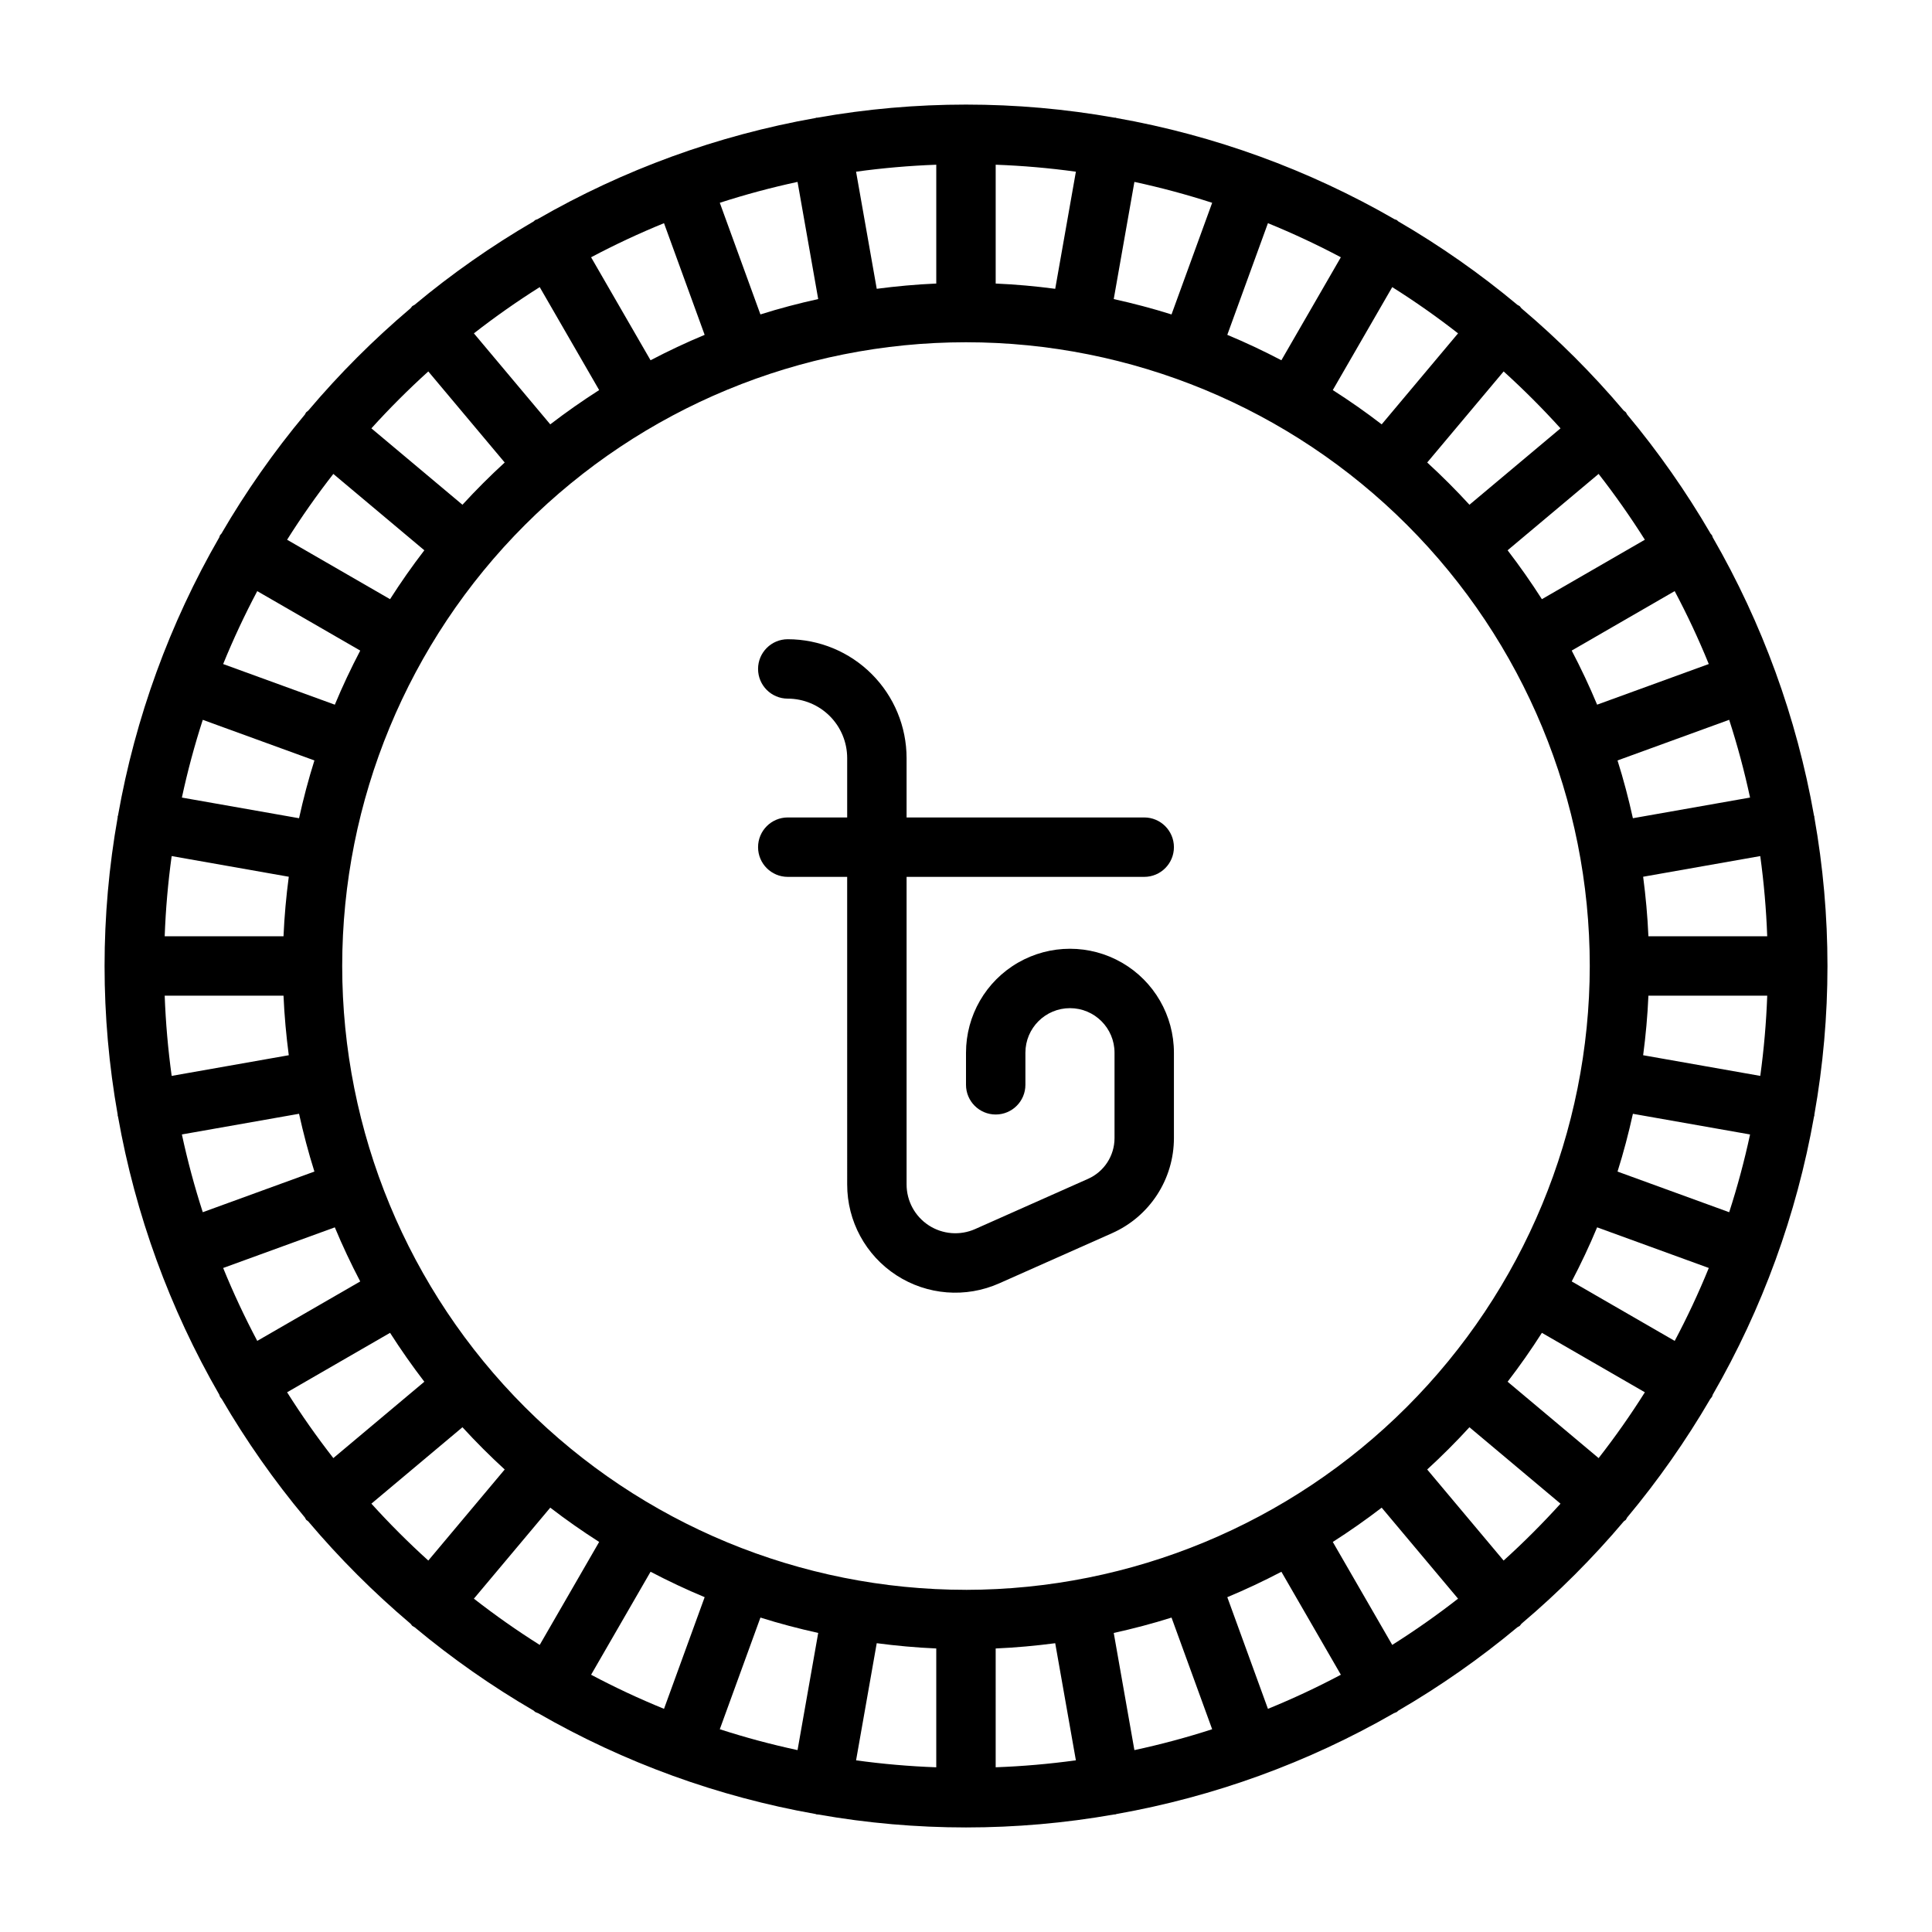
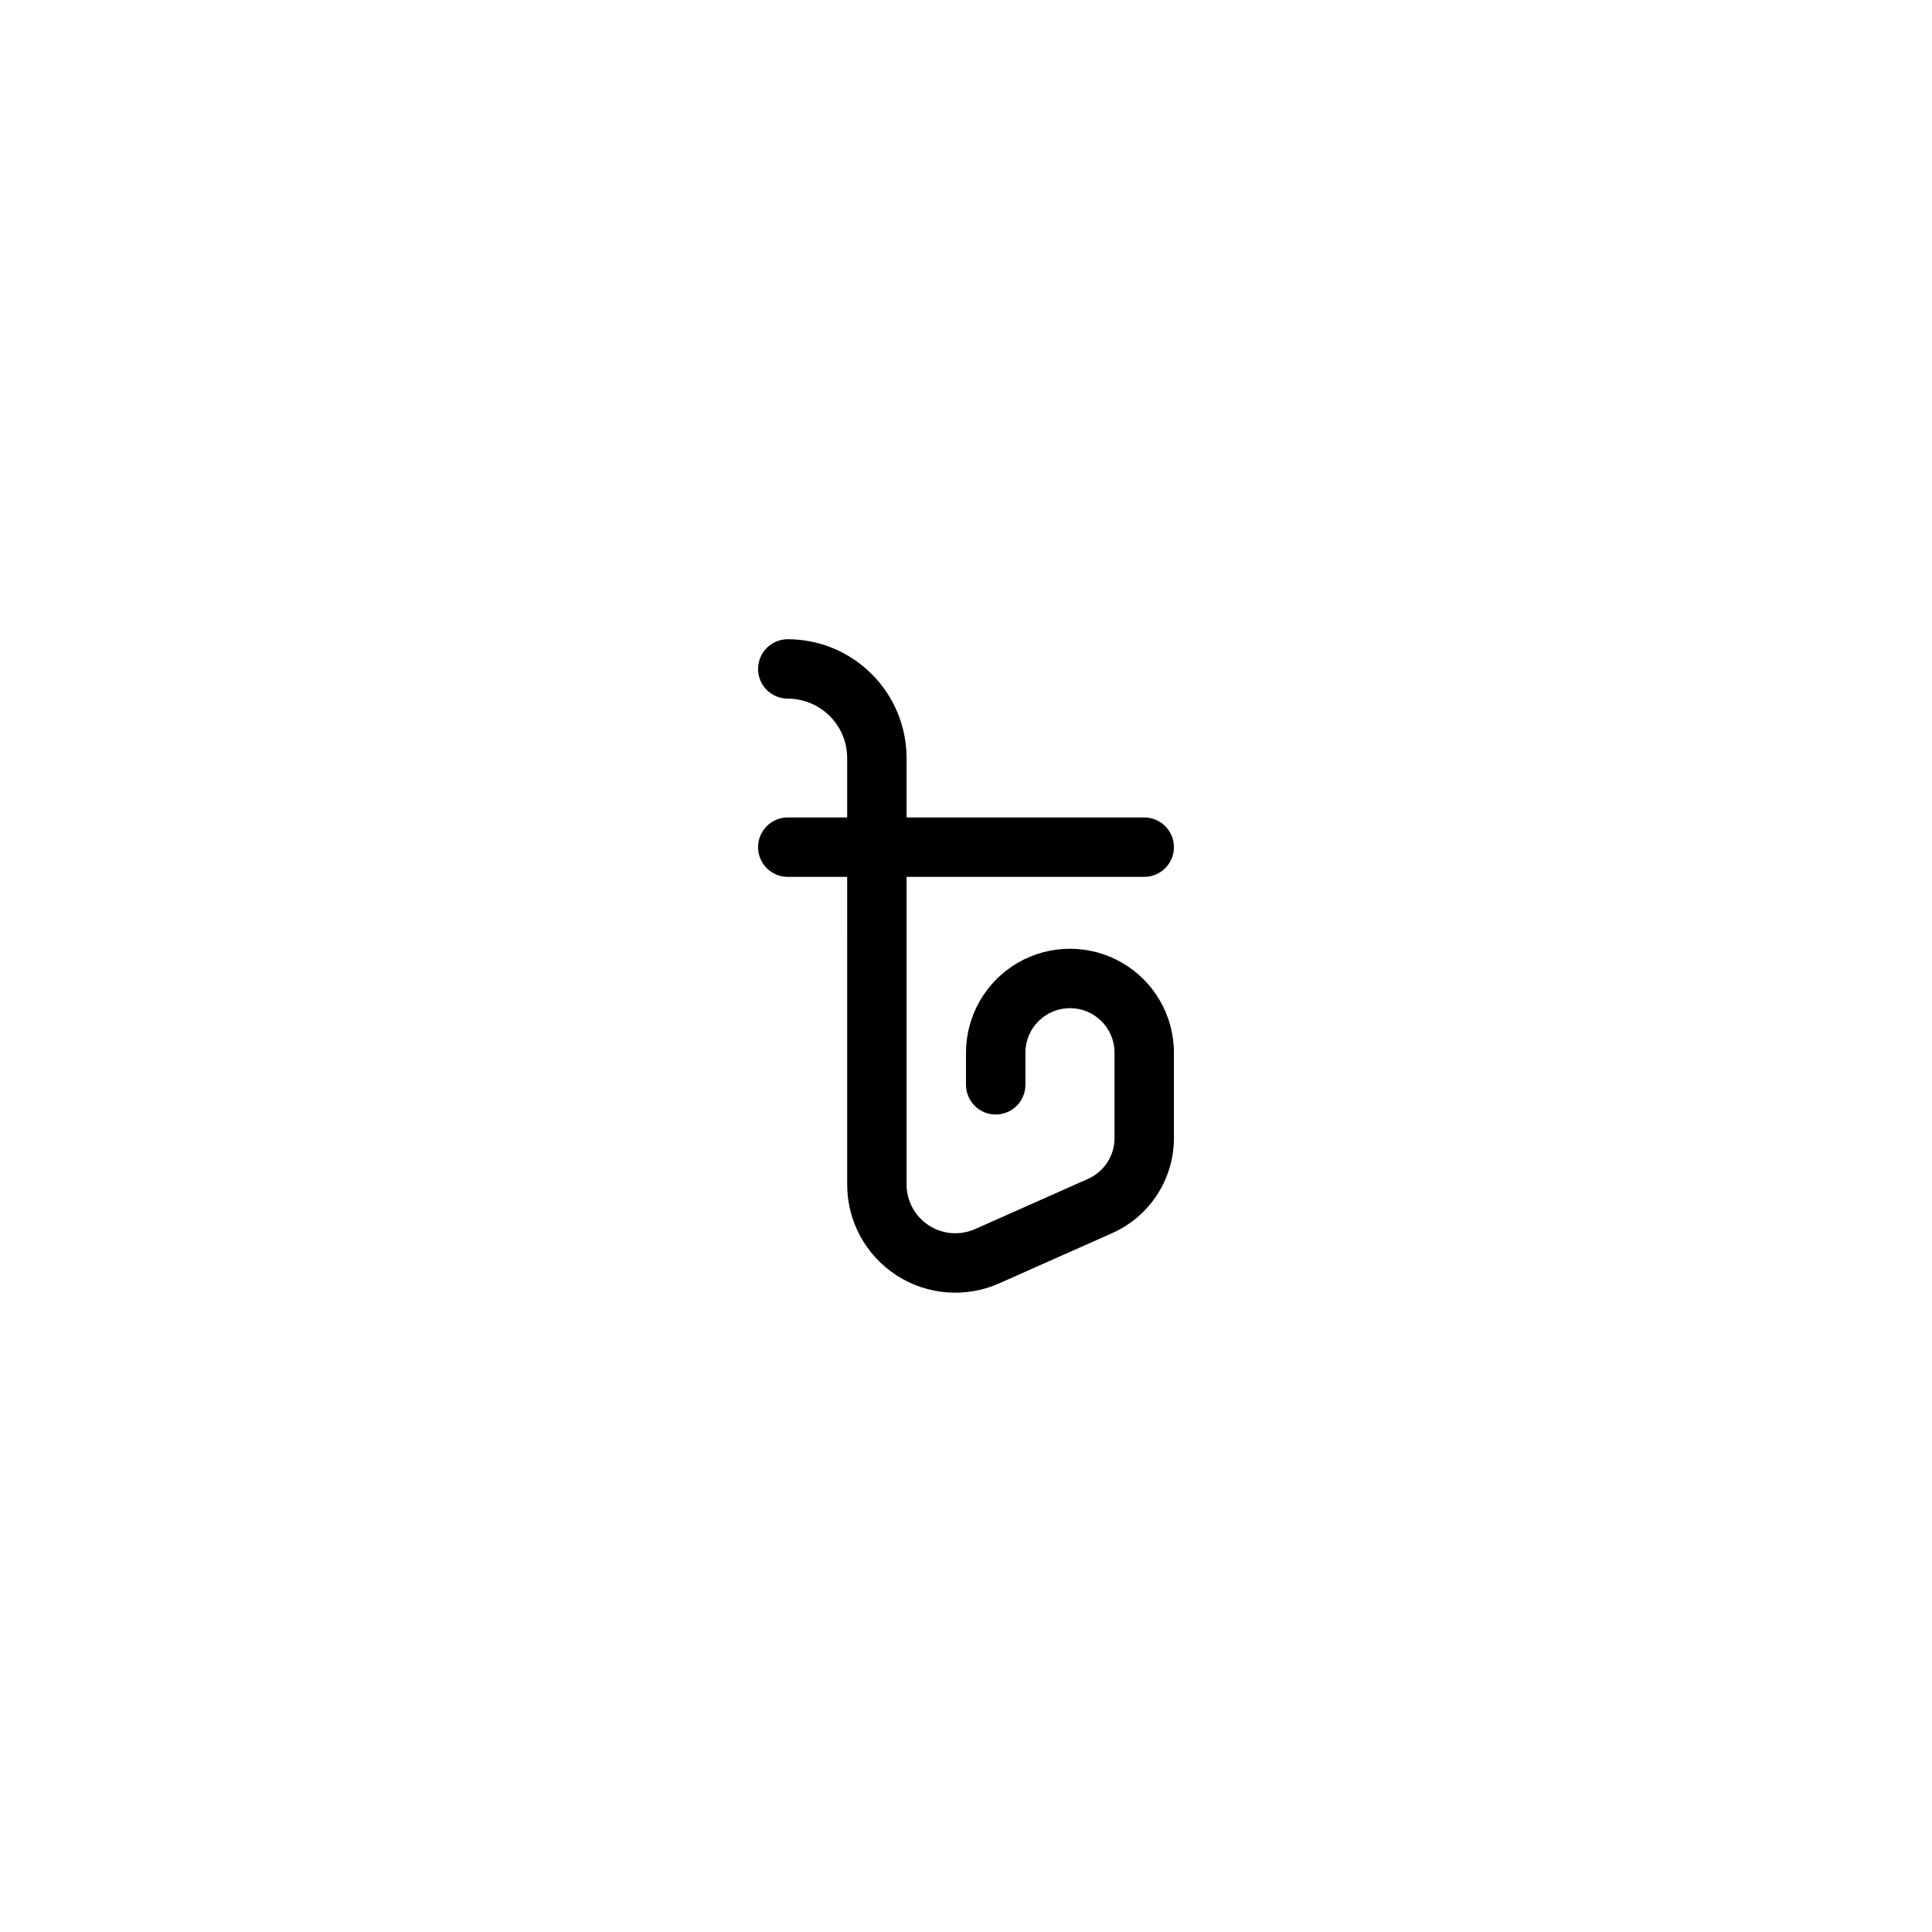
<svg xmlns="http://www.w3.org/2000/svg" fill="#000000" width="800px" height="800px" version="1.1" viewBox="144 144 512 512">
  <g>
-     <path d="m624.82 360.36c-0.016-0.086-0.078-0.148-0.094-0.234v-0.004c-4.59-25.949-13.676-50.902-26.844-73.734-0.086-0.172-0.078-0.363-0.18-0.531-0.102-0.168-0.262-0.258-0.367-0.414h0.004c-6.484-11.145-13.895-21.719-22.152-31.617-0.125-0.18-0.164-0.395-0.309-0.562-0.188-0.168-0.383-0.32-0.586-0.469-8.262-9.766-17.324-18.824-27.09-27.082-0.148-0.203-0.305-0.402-0.469-0.586-0.172-0.145-0.387-0.18-0.562-0.309h-0.004c-9.895-8.262-20.473-15.668-31.613-22.152-0.156-0.105-0.25-0.27-0.418-0.367-0.168-0.098-0.359-0.098-0.535-0.18-22.828-13.168-47.777-22.25-73.73-26.844-0.086-0.016-0.148-0.078-0.234-0.094-0.09-0.012-0.164 0.02-0.246 0.008h-0.004c-26.059-4.629-52.73-4.629-78.789 0-0.086 0.012-0.164-0.02-0.246-0.008-0.086 0.016-0.148 0.078-0.234 0.094h-0.004c-25.953 4.594-50.902 13.676-73.73 26.844-0.176 0.086-0.367 0.082-0.535 0.184-0.172 0.098-0.258 0.262-0.418 0.367-11.145 6.481-21.719 13.891-31.617 22.148-0.18 0.125-0.395 0.164-0.562 0.305v0.004c-0.168 0.188-0.324 0.383-0.473 0.586-9.762 8.262-18.816 17.32-27.074 27.086-0.203 0.145-0.398 0.305-0.586 0.473-0.145 0.172-0.18 0.383-0.309 0.562-8.258 9.895-15.668 20.469-22.152 31.609-0.105 0.156-0.27 0.25-0.367 0.418-0.098 0.168-0.094 0.359-0.18 0.531h0.004c-13.168 22.828-22.254 47.781-26.844 73.73-0.016 0.086-0.078 0.148-0.094 0.234-0.012 0.086 0.02 0.16 0.008 0.246v0.004c-4.633 26.059-4.633 52.734 0 78.797 0.012 0.086-0.02 0.164-0.008 0.246 0.016 0.098 0.078 0.172 0.098 0.266 4.594 25.941 13.68 50.883 26.844 73.703 0.086 0.172 0.078 0.363 0.18 0.531 0.152 0.223 0.32 0.438 0.496 0.645 6.453 11.059 13.816 21.559 22.02 31.387 0.125 0.18 0.164 0.395 0.309 0.562s0.371 0.242 0.531 0.406c8.273 9.789 17.352 18.871 27.137 27.148 0.145 0.203 0.305 0.398 0.473 0.586 0.199 0.129 0.406 0.246 0.617 0.355 9.883 8.238 20.438 15.633 31.559 22.102 0.156 0.105 0.25 0.27 0.418 0.367 0.254 0.121 0.516 0.227 0.781 0.32 22.762 13.094 47.625 22.129 73.484 26.703 0.086 0.016 0.148 0.078 0.234 0.094 0.184 0.031 0.359 0.027 0.543 0.047 25.867 4.559 52.336 4.559 78.207 0 0.184-0.02 0.359-0.016 0.543-0.047 0.086-0.016 0.148-0.078 0.234-0.094 25.855-4.574 50.723-13.609 73.484-26.703 0.266-0.094 0.527-0.199 0.781-0.32 0.168-0.098 0.258-0.262 0.418-0.367h-0.004c11.121-6.469 21.68-13.863 31.559-22.102 0.215-0.109 0.422-0.227 0.621-0.355 0.164-0.188 0.32-0.383 0.469-0.586 9.785-8.281 18.863-17.359 27.137-27.148 0.164-0.164 0.383-0.227 0.531-0.406 0.148-0.18 0.18-0.383 0.309-0.562 8.203-9.832 15.57-20.332 22.02-31.391 0.18-0.203 0.344-0.418 0.5-0.641 0.098-0.168 0.094-0.359 0.18-0.531v-0.004c13.164-22.82 22.246-47.762 26.844-73.703 0.02-0.094 0.078-0.168 0.098-0.266 0.016-0.082-0.02-0.156-0.008-0.246v0.004c4.633-26.062 4.633-52.738 0-78.801-0.023-0.082 0.012-0.16 0-0.242zm-22.566 104.89-29.59-10.77c1.582-5.012 2.926-10.125 4.074-15.312l31.047 5.477c-1.496 6.957-3.34 13.832-5.531 20.605zm-14.441 34.102-27.293-15.758c2.441-4.668 4.699-9.441 6.734-14.336l29.59 10.77h0.004c-2.684 6.59-5.699 13.039-9.035 19.324zm-20.164 31.059-24.117-20.238c3.215-4.176 6.242-8.496 9.086-12.957l27.289 15.754c-3.797 6.027-7.883 11.84-12.254 17.441zm-54.691 49.508-15.754-27.285c4.453-2.848 8.773-5.875 12.957-9.086l20.238 24.117c-5.598 4.363-11.41 8.449-17.441 12.254zm-32.941 16.941-10.77-29.59c4.894-2.035 9.668-4.293 14.336-6.734l15.758 27.289c-6.285 3.336-12.734 6.352-19.32 9.035zm-179.37-9.035 15.758-27.293c4.668 2.441 9.441 4.699 14.336 6.734l-10.77 29.59v0.004c-6.59-2.684-13.039-5.699-19.324-9.035zm-31.059-20.164 20.238-24.117c4.18 3.215 8.496 6.242 12.957 9.086l-15.754 27.289c-6.027-3.797-11.84-7.883-17.441-12.254zm75.934 5.012c5.012 1.582 10.125 2.926 15.312 4.074l-5.477 31.051c-6.957-1.496-13.836-3.34-20.605-5.531zm30.82 6.793c5.195 0.684 10.453 1.168 15.777 1.395v31.488l0.004 0.004c-7.113-0.258-14.207-0.875-21.254-1.844zm31.523 1.398c5.324-0.23 10.582-0.715 15.777-1.395l5.477 31.035c-7.051 0.969-14.145 1.586-21.254 1.844zm31.289-4.113c5.188-1.148 10.301-2.488 15.312-4.074l10.77 29.59c-6.773 2.191-13.652 4.035-20.609 5.531zm-39.16-11.43c-43.844 0-85.895-17.418-116.89-48.422-31.004-31-48.418-73.047-48.418-116.89s17.414-85.895 48.418-116.89c31-31.004 73.051-48.418 116.89-48.418s85.891 17.414 116.89 48.418c31.004 31 48.422 73.051 48.422 116.89-0.051 43.828-17.484 85.848-48.477 116.84-30.988 30.992-73.008 48.426-116.84 48.477zm-179.91-52.352 27.285-15.754c2.848 4.453 5.875 8.773 9.086 12.957l-24.117 20.238c-4.367-5.598-8.449-11.41-12.254-17.441zm-16.945-32.938 29.59-10.77c2.035 4.894 4.293 9.668 6.734 14.336l-27.289 15.754c-3.332-6.285-6.348-12.734-9.035-19.32zm-10.938-35.391 31.047-5.477c1.148 5.188 2.488 10.301 4.074 15.312l-29.586 10.773c-2.191-6.773-4.039-13.652-5.535-20.609zm5.531-109.88 29.59 10.766c-1.582 5.012-2.926 10.125-4.074 15.312l-31.047-5.473c1.496-6.957 3.344-13.836 5.535-20.605zm14.441-34.105 27.293 15.758c-2.441 4.668-4.699 9.441-6.734 14.336l-29.594-10.77c2.688-6.59 5.703-13.039 9.035-19.324zm20.164-31.059 24.117 20.238c-3.215 4.18-6.242 8.496-9.086 12.957l-27.285-15.754c3.797-6.027 7.879-11.84 12.254-17.441zm-11.809 106.75c-0.684 5.195-1.168 10.453-1.395 15.777h-31.488v0.004c0.258-7.113 0.875-14.207 1.848-21.258zm-32.883 31.523h31.488c0.23 5.324 0.715 10.582 1.395 15.777l-31.035 5.477c-0.969-7.051-1.586-14.145-1.848-21.254zm99.383-187.78 15.754 27.285c-4.453 2.848-8.773 5.875-12.957 9.086l-20.238-24.117c5.598-4.367 11.414-8.449 17.441-12.254zm32.941-16.941 10.77 29.59c-4.894 2.035-9.668 4.293-14.336 6.734l-15.758-27.293c6.285-3.332 12.734-6.348 19.324-9.035zm179.37 9.031-15.758 27.293c-4.668-2.441-9.441-4.699-14.336-6.734l10.77-29.59v-0.004c6.59 2.688 13.039 5.703 19.324 9.035zm31.059 20.164-20.238 24.117c-4.176-3.215-8.496-6.242-12.957-9.086l15.754-27.285c6.027 3.797 11.84 7.879 17.441 12.254zm-75.934-5.012c-5.012-1.582-10.125-2.926-15.312-4.074l5.477-31.051c6.957 1.496 13.836 3.344 20.609 5.535zm-30.82-6.793c-5.195-0.684-10.453-1.168-15.777-1.395v-31.488l-0.004-0.004c7.113 0.262 14.207 0.875 21.258 1.848zm-31.523-1.398c-5.324 0.23-10.582 0.715-15.777 1.395l-5.477-31.035c7.051-0.969 14.145-1.586 21.254-1.848zm-31.289 4.113c-5.188 1.148-10.301 2.488-15.312 4.074l-10.766-29.586c6.769-2.191 13.648-4.039 20.605-5.535zm219.07 63.781-27.285 15.754c-2.848-4.453-5.875-8.773-9.086-12.957l24.117-20.238c4.363 5.598 8.449 11.414 12.254 17.441zm16.941 32.941-29.59 10.77c-2.035-4.894-4.293-9.668-6.734-14.336l27.289-15.758c3.336 6.285 6.352 12.734 9.035 19.324zm10.938 35.387-31.047 5.477c-1.148-5.188-2.488-10.301-4.074-15.312l29.59-10.77c2.191 6.769 4.035 13.648 5.531 20.605zm-26.934 36.762c-0.23-5.324-0.715-10.582-1.395-15.777l31.035-5.477c0.969 7.051 1.586 14.145 1.844 21.254zm-1.395 31.523c0.684-5.195 1.168-10.453 1.395-15.777h31.488c-0.258 7.109-0.875 14.203-1.844 21.254zm-21.898-166.13-24.133 20.246c-3.57-3.891-7.301-7.625-11.195-11.195l20.254-24.133c5.269 4.773 10.297 9.801 15.074 15.082zm-300.05-15.082 20.246 24.133c-3.891 3.57-7.625 7.301-11.195 11.195l-24.133-20.246c4.773-5.277 9.801-10.301 15.082-15.082zm-15.082 300.05 24.133-20.25c3.57 3.894 7.301 7.625 11.195 11.195l-20.246 24.133c-5.277-4.773-10.301-9.797-15.082-15.078zm300.05 15.078-20.25-24.133c3.894-3.57 7.625-7.301 11.195-11.195l24.133 20.254c-4.773 5.269-9.797 10.297-15.078 15.074z" />
    <path d="m447.23 376.38c4.348 0 7.871-3.523 7.871-7.871 0-4.348-3.523-7.875-7.871-7.875h-62.977v-15.742c-0.008-8.348-3.328-16.352-9.234-22.254-5.902-5.906-13.906-9.227-22.254-9.234-4.348 0-7.871 3.523-7.871 7.871s3.523 7.871 7.871 7.871c4.176 0.008 8.176 1.668 11.129 4.617 2.953 2.953 4.613 6.953 4.617 11.129v15.742h-15.746c-4.348 0-7.871 3.527-7.871 7.875 0 4.348 3.523 7.871 7.871 7.871h15.742l0.004 81.523c-0.012 9.707 4.894 18.758 13.035 24.047 8.137 5.289 18.402 6.098 27.27 2.144l29.922-13.301h-0.004c4.871-2.164 9.008-5.695 11.914-10.164 2.902-4.469 4.453-9.684 4.453-15.012v-22.637c0-9.844-5.25-18.938-13.773-23.859-8.527-4.922-19.027-4.922-27.555 0-8.523 4.922-13.773 14.016-13.773 23.859v8.504c0 4.348 3.523 7.871 7.871 7.871s7.871-3.523 7.871-7.871v-8.504c0-6.519 5.285-11.809 11.809-11.809 6.519 0 11.809 5.289 11.809 11.809v22.637c-0.004 4.664-2.75 8.895-7.016 10.789l-29.922 13.305h0.004c-4 1.777-8.625 1.41-12.293-0.973-3.668-2.383-5.879-6.461-5.879-10.836v-81.523z" />
  </g>
</svg>